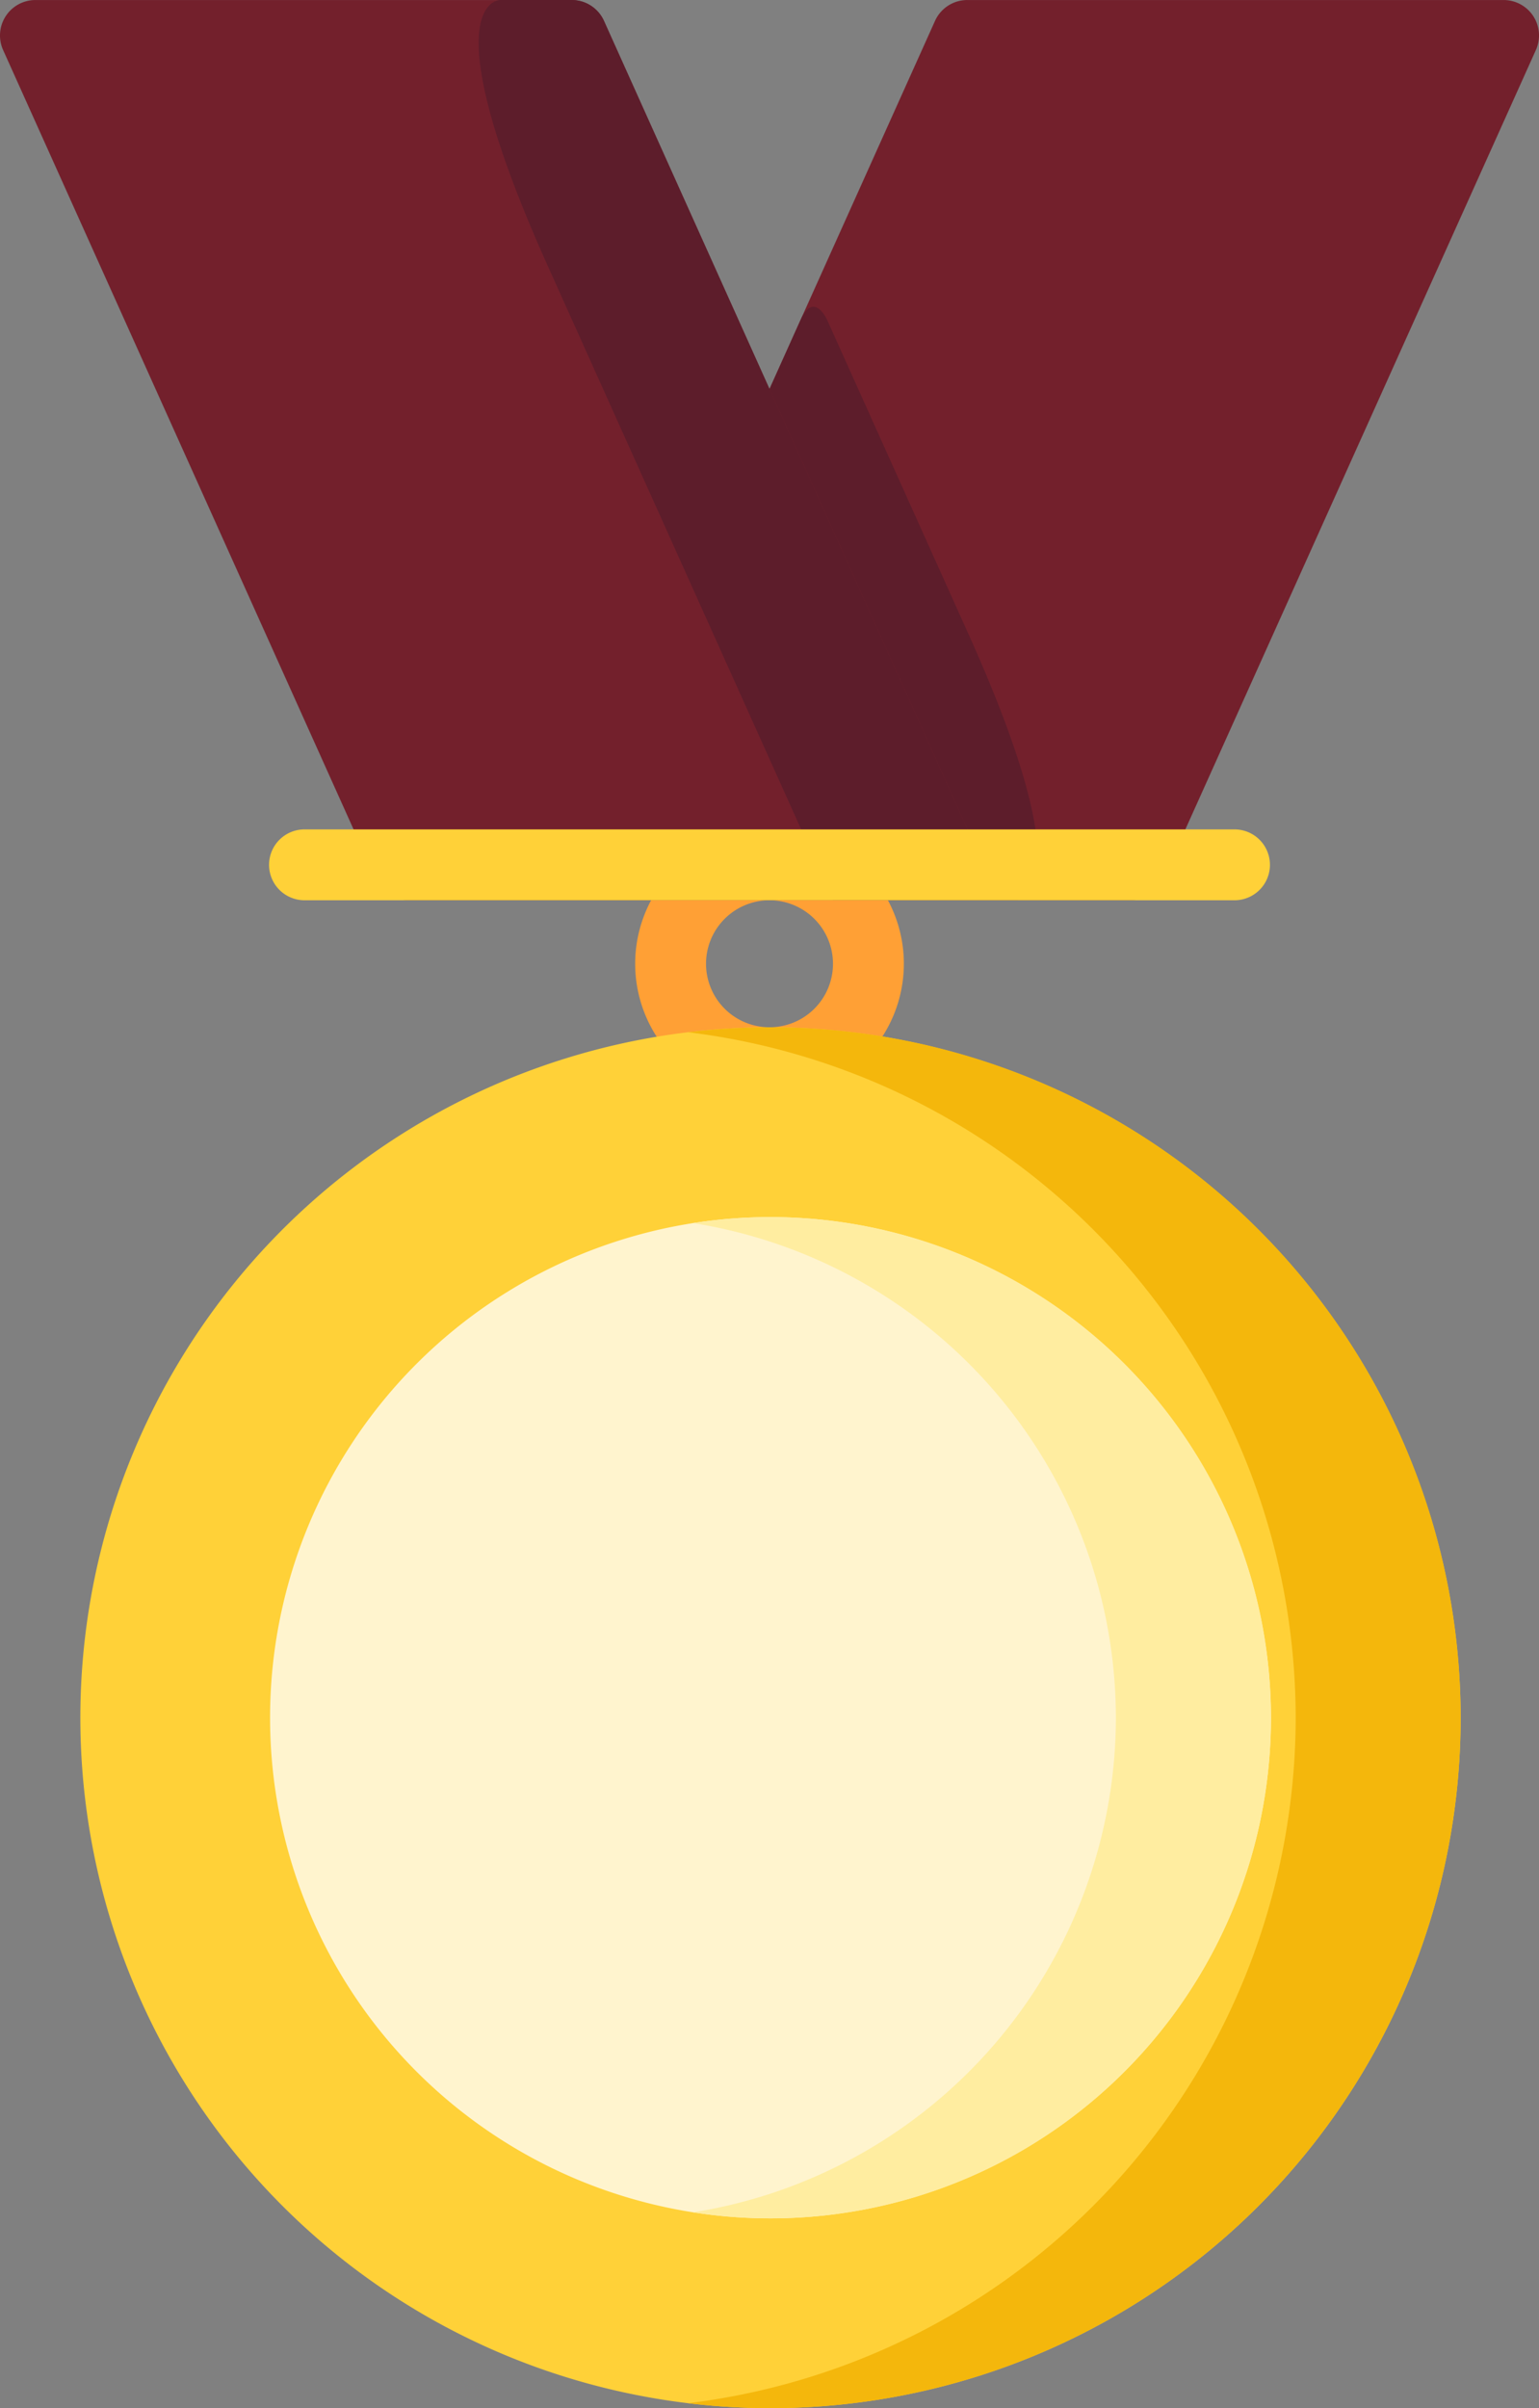
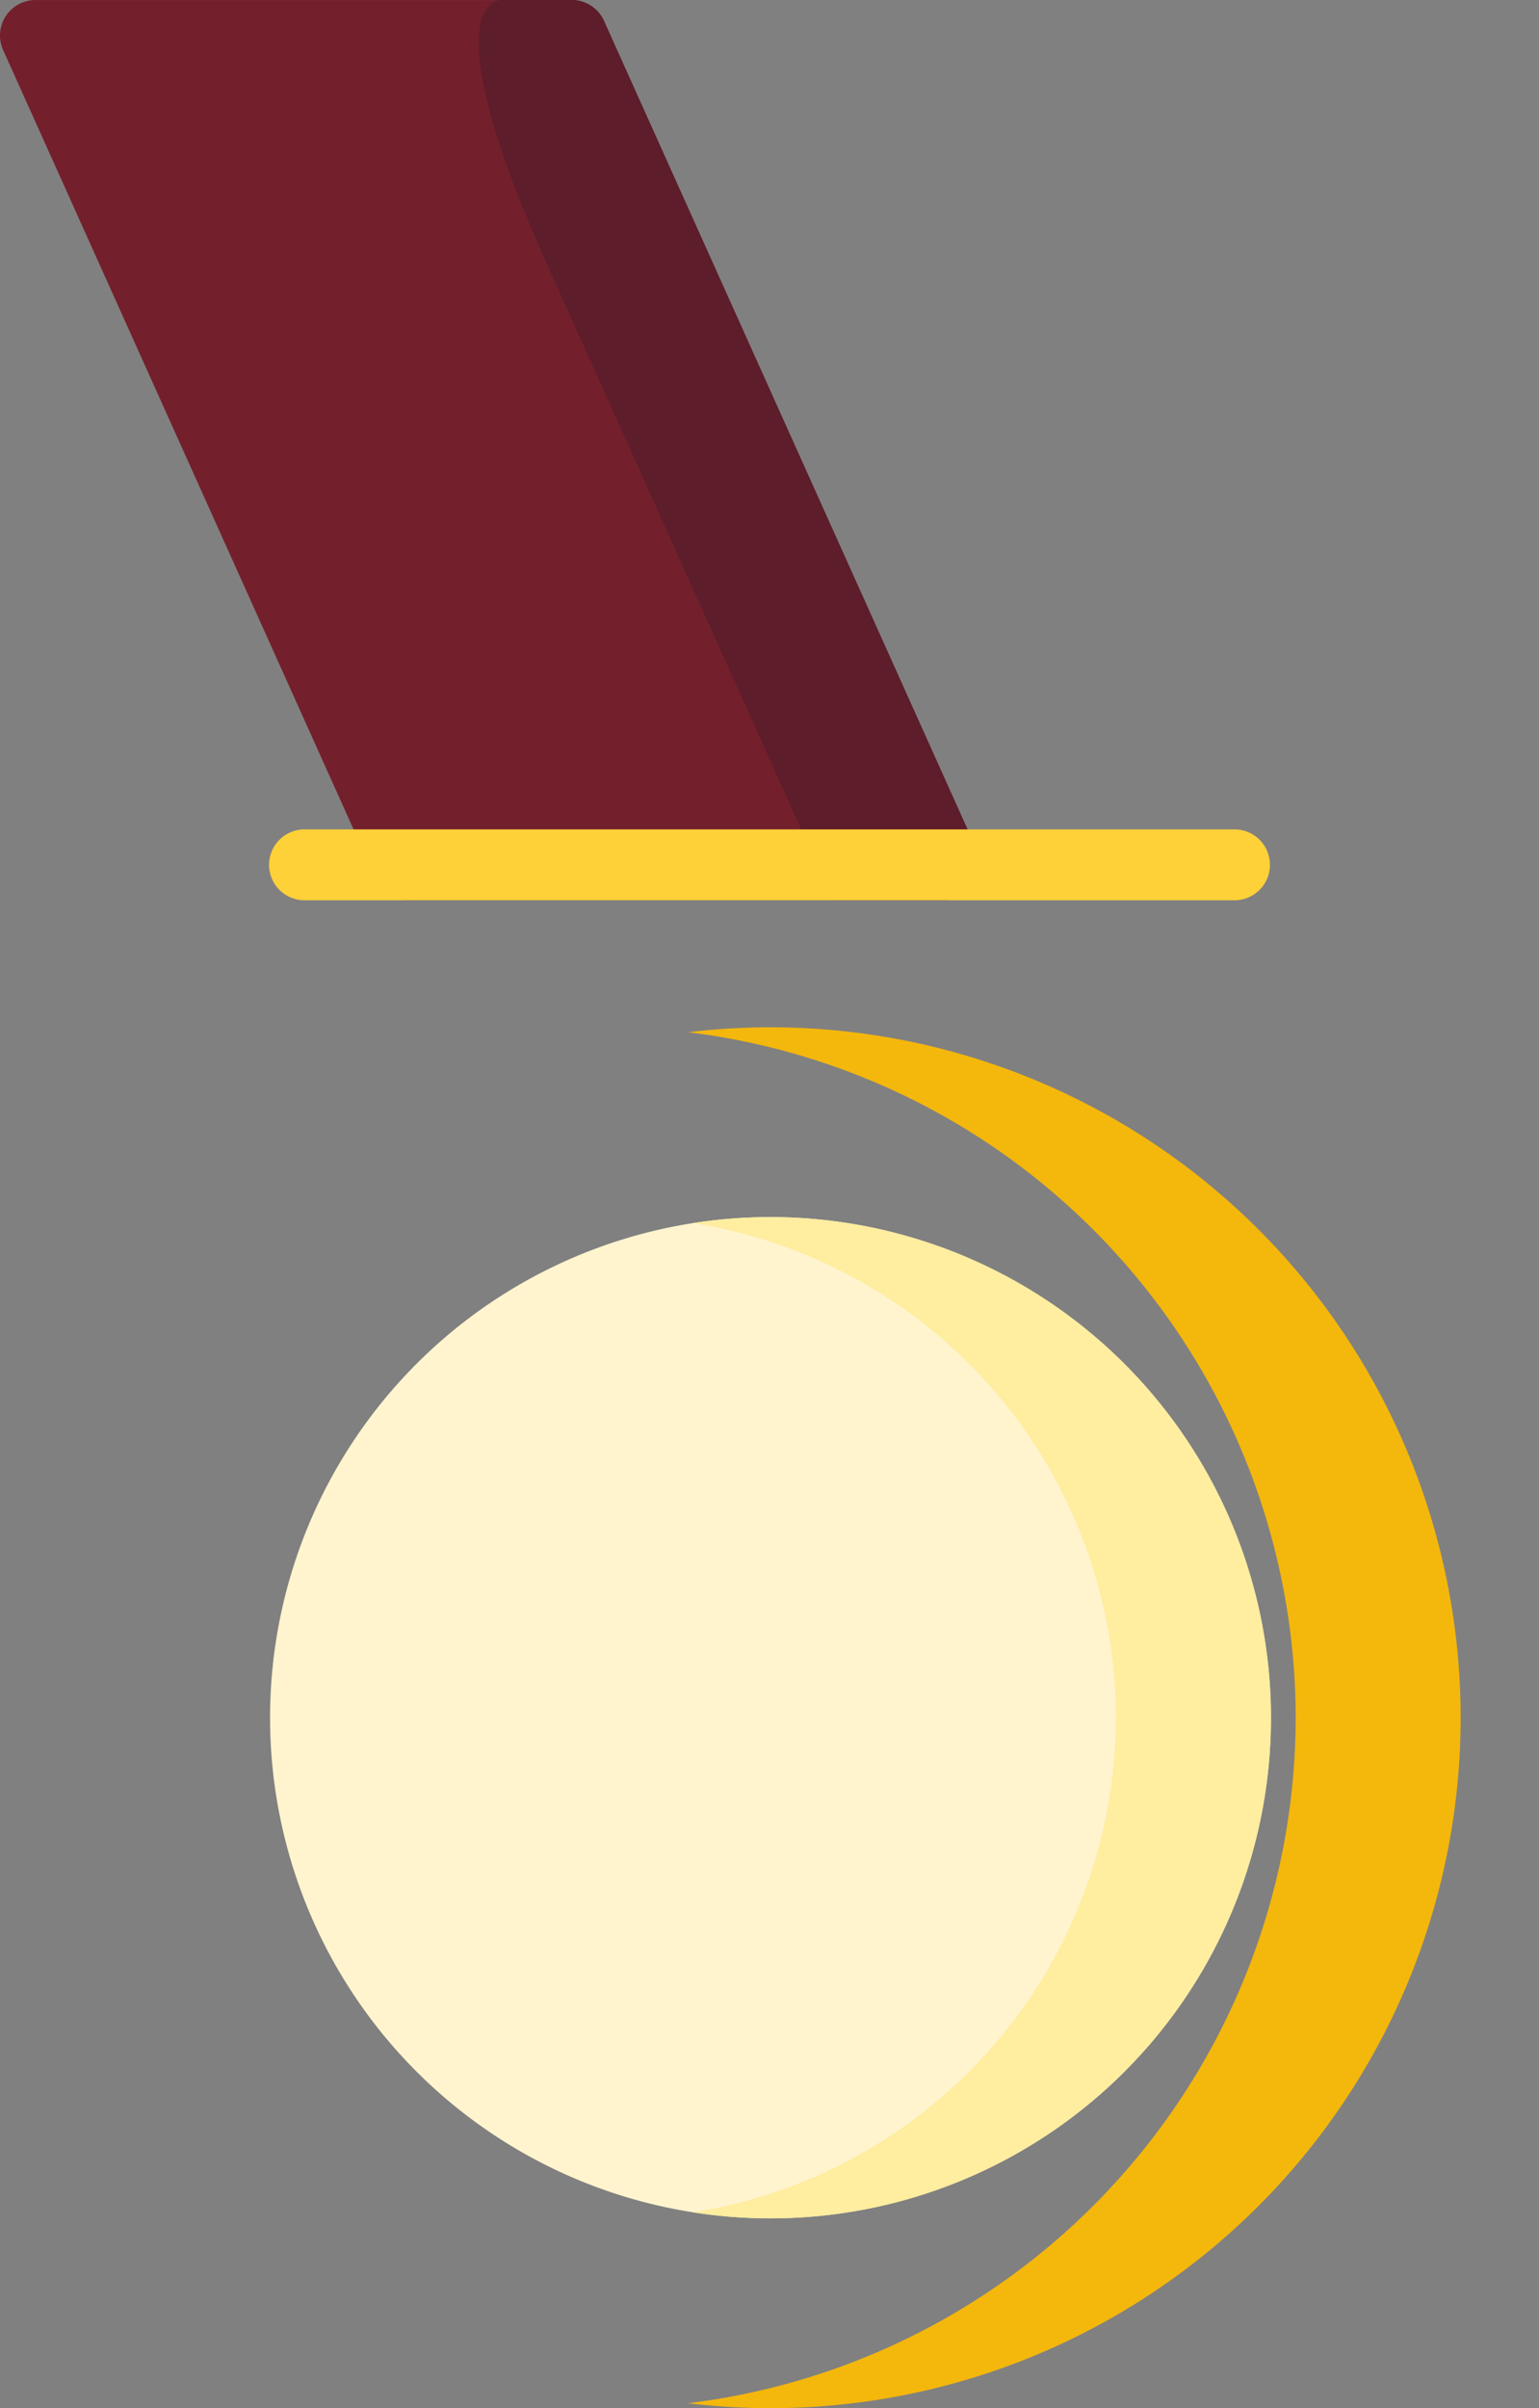
<svg xmlns="http://www.w3.org/2000/svg" width="135.067" height="211.259" viewBox="0 0 135.067 211.259">
  <rect x="0" y="0" width="135.067" height="211.259" fill="#808080" stroke="none" />
  <g id="medaille" transform="translate(0 0.002)">
-     <path id="Tracé_1856" data-name="Tracé 1856" d="M45.412.92A3.114,3.114,0,0,0,42.8-.5H-4.262A3.11,3.11,0,0,0-7.1,1.334L-24.461,39.927a3.127,3.127,0,0,0,0,2.552L-9.092,76.64a3.11,3.11,0,0,0,2.836,1.835H10.069A3.107,3.107,0,0,0,12.9,76.64L45.636,3.884A3.106,3.106,0,0,0,45.412.92" transform="translate(89.158 0.5)" fill="#73202c" />
-     <path id="Tracé_1857" data-name="Tracé 1857" d="M5.286.744s-1.163-2.587-2.328,0L-2.6,13.112a3.1,3.1,0,0,0,0,2.55L12.764,49.825A3.111,3.111,0,0,0,15.6,51.66h6.3s6.3,0-4.175-23.279Z" transform="translate(67.304 27.316)" fill="#5d1d2b" />
-     <path id="Tracé_1858" data-name="Tracé 1858" d="M7.633,15.265a11.79,11.79,0,1,1,11.79-11.79,11.8,11.8,0,0,1-11.79,11.79m0-17.36a5.571,5.571,0,1,0,5.57,5.57,5.576,5.576,0,0,0-5.57-5.57" transform="translate(59.902 81.07)" fill="#ffa035" />
    <path id="Tracé_1859" data-name="Tracé 1859" d="M55.506,48.291,22.775-24.466A3.107,3.107,0,0,0,19.939-26.3H-27.123a3.109,3.109,0,0,0-2.609,1.421,3.114,3.114,0,0,0-.227,2.964L2.772,50.84a3.11,3.11,0,0,0,2.836,1.835H52.67a3.109,3.109,0,0,0,2.836-4.385" transform="translate(30.231 26.3)" fill="#73202c" />
    <path id="Tracé_1860" data-name="Tracé 1860" d="M20.132,51.129h9.793a3.109,3.109,0,0,0,2.836-4.385L.03-26.012a3.107,3.107,0,0,0-2.836-1.835H-9.1s-6.3,0,4.246,23.437Z" transform="translate(52.977 27.846)" fill="#5d1d2b" />
-     <path id="Tracé_1861" data-name="Tracé 1861" d="M39.213,0a60.569,60.569,0,1,0,60.57,60.57A60.64,60.64,0,0,0,39.213,0" transform="translate(28.407 90.118)" fill="#ffd138" />
    <path id="Tracé_1862" data-name="Tracé 1862" d="M4.686,0A60.966,60.966,0,0,0-2.552.434,60.657,60.657,0,0,1,50.778,60.57a60.659,60.659,0,0,1-53.33,60.136,60.968,60.968,0,0,0,7.238.434A60.57,60.57,0,0,0,4.686,0" transform="translate(62.935 90.118)" fill="#f4b70c" />
    <path id="Tracé_1863" data-name="Tracé 1863" d="M28.434,0A43.919,43.919,0,1,0,72.353,43.919,43.969,43.969,0,0,0,28.434,0" transform="translate(39.187 106.767)" fill="#fff4ce" />
    <path id="Tracé_1864" data-name="Tracé 1864" d="M4.4,0A44.111,44.111,0,0,0-2.4.528,43.988,43.988,0,0,1,34.717,43.919,43.988,43.988,0,0,1-2.4,87.311,43.921,43.921,0,1,0,4.4,0" transform="translate(63.216 106.767)" fill="#ffeda0" />
    <path id="Tracé_1865" data-name="Tracé 1865" d="M54.855,4.025H-26.768A3.109,3.109,0,0,1-29.876.916a3.108,3.108,0,0,1,3.108-3.108H54.855a3.108,3.108,0,1,1,0,6.217" transform="translate(53.49 74.95)" fill="#ffd138" />
  </g>
</svg>